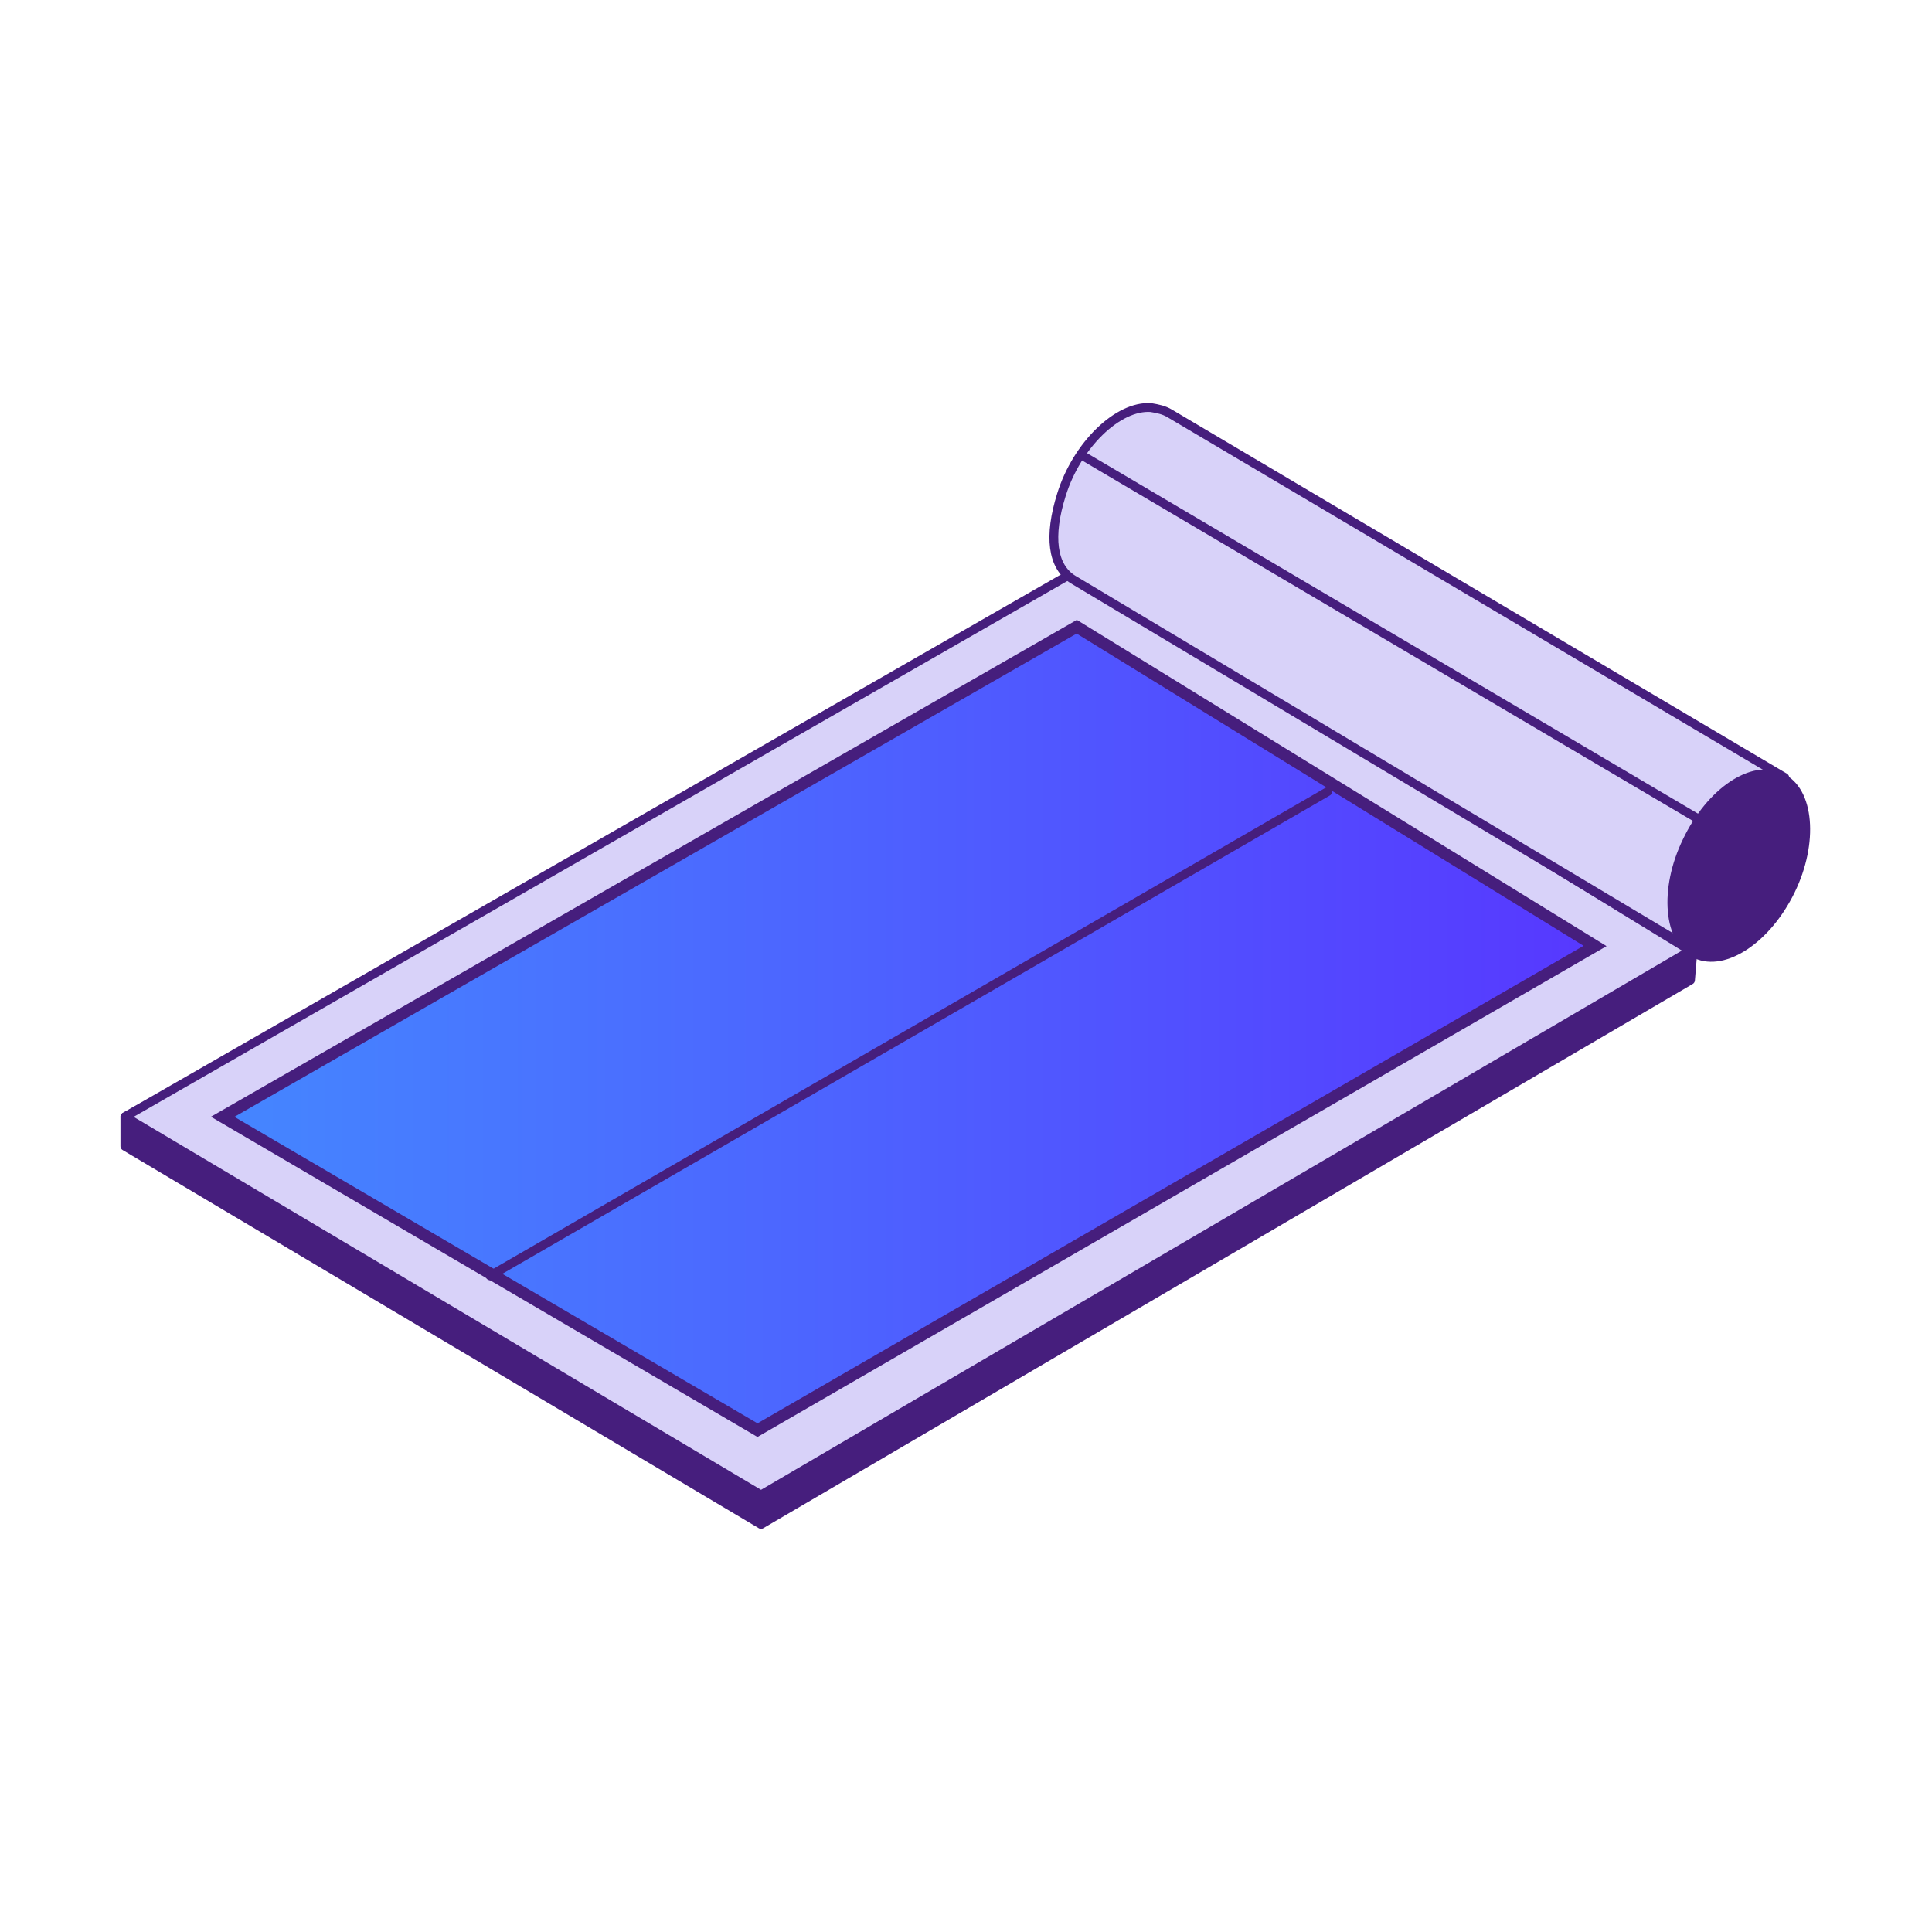
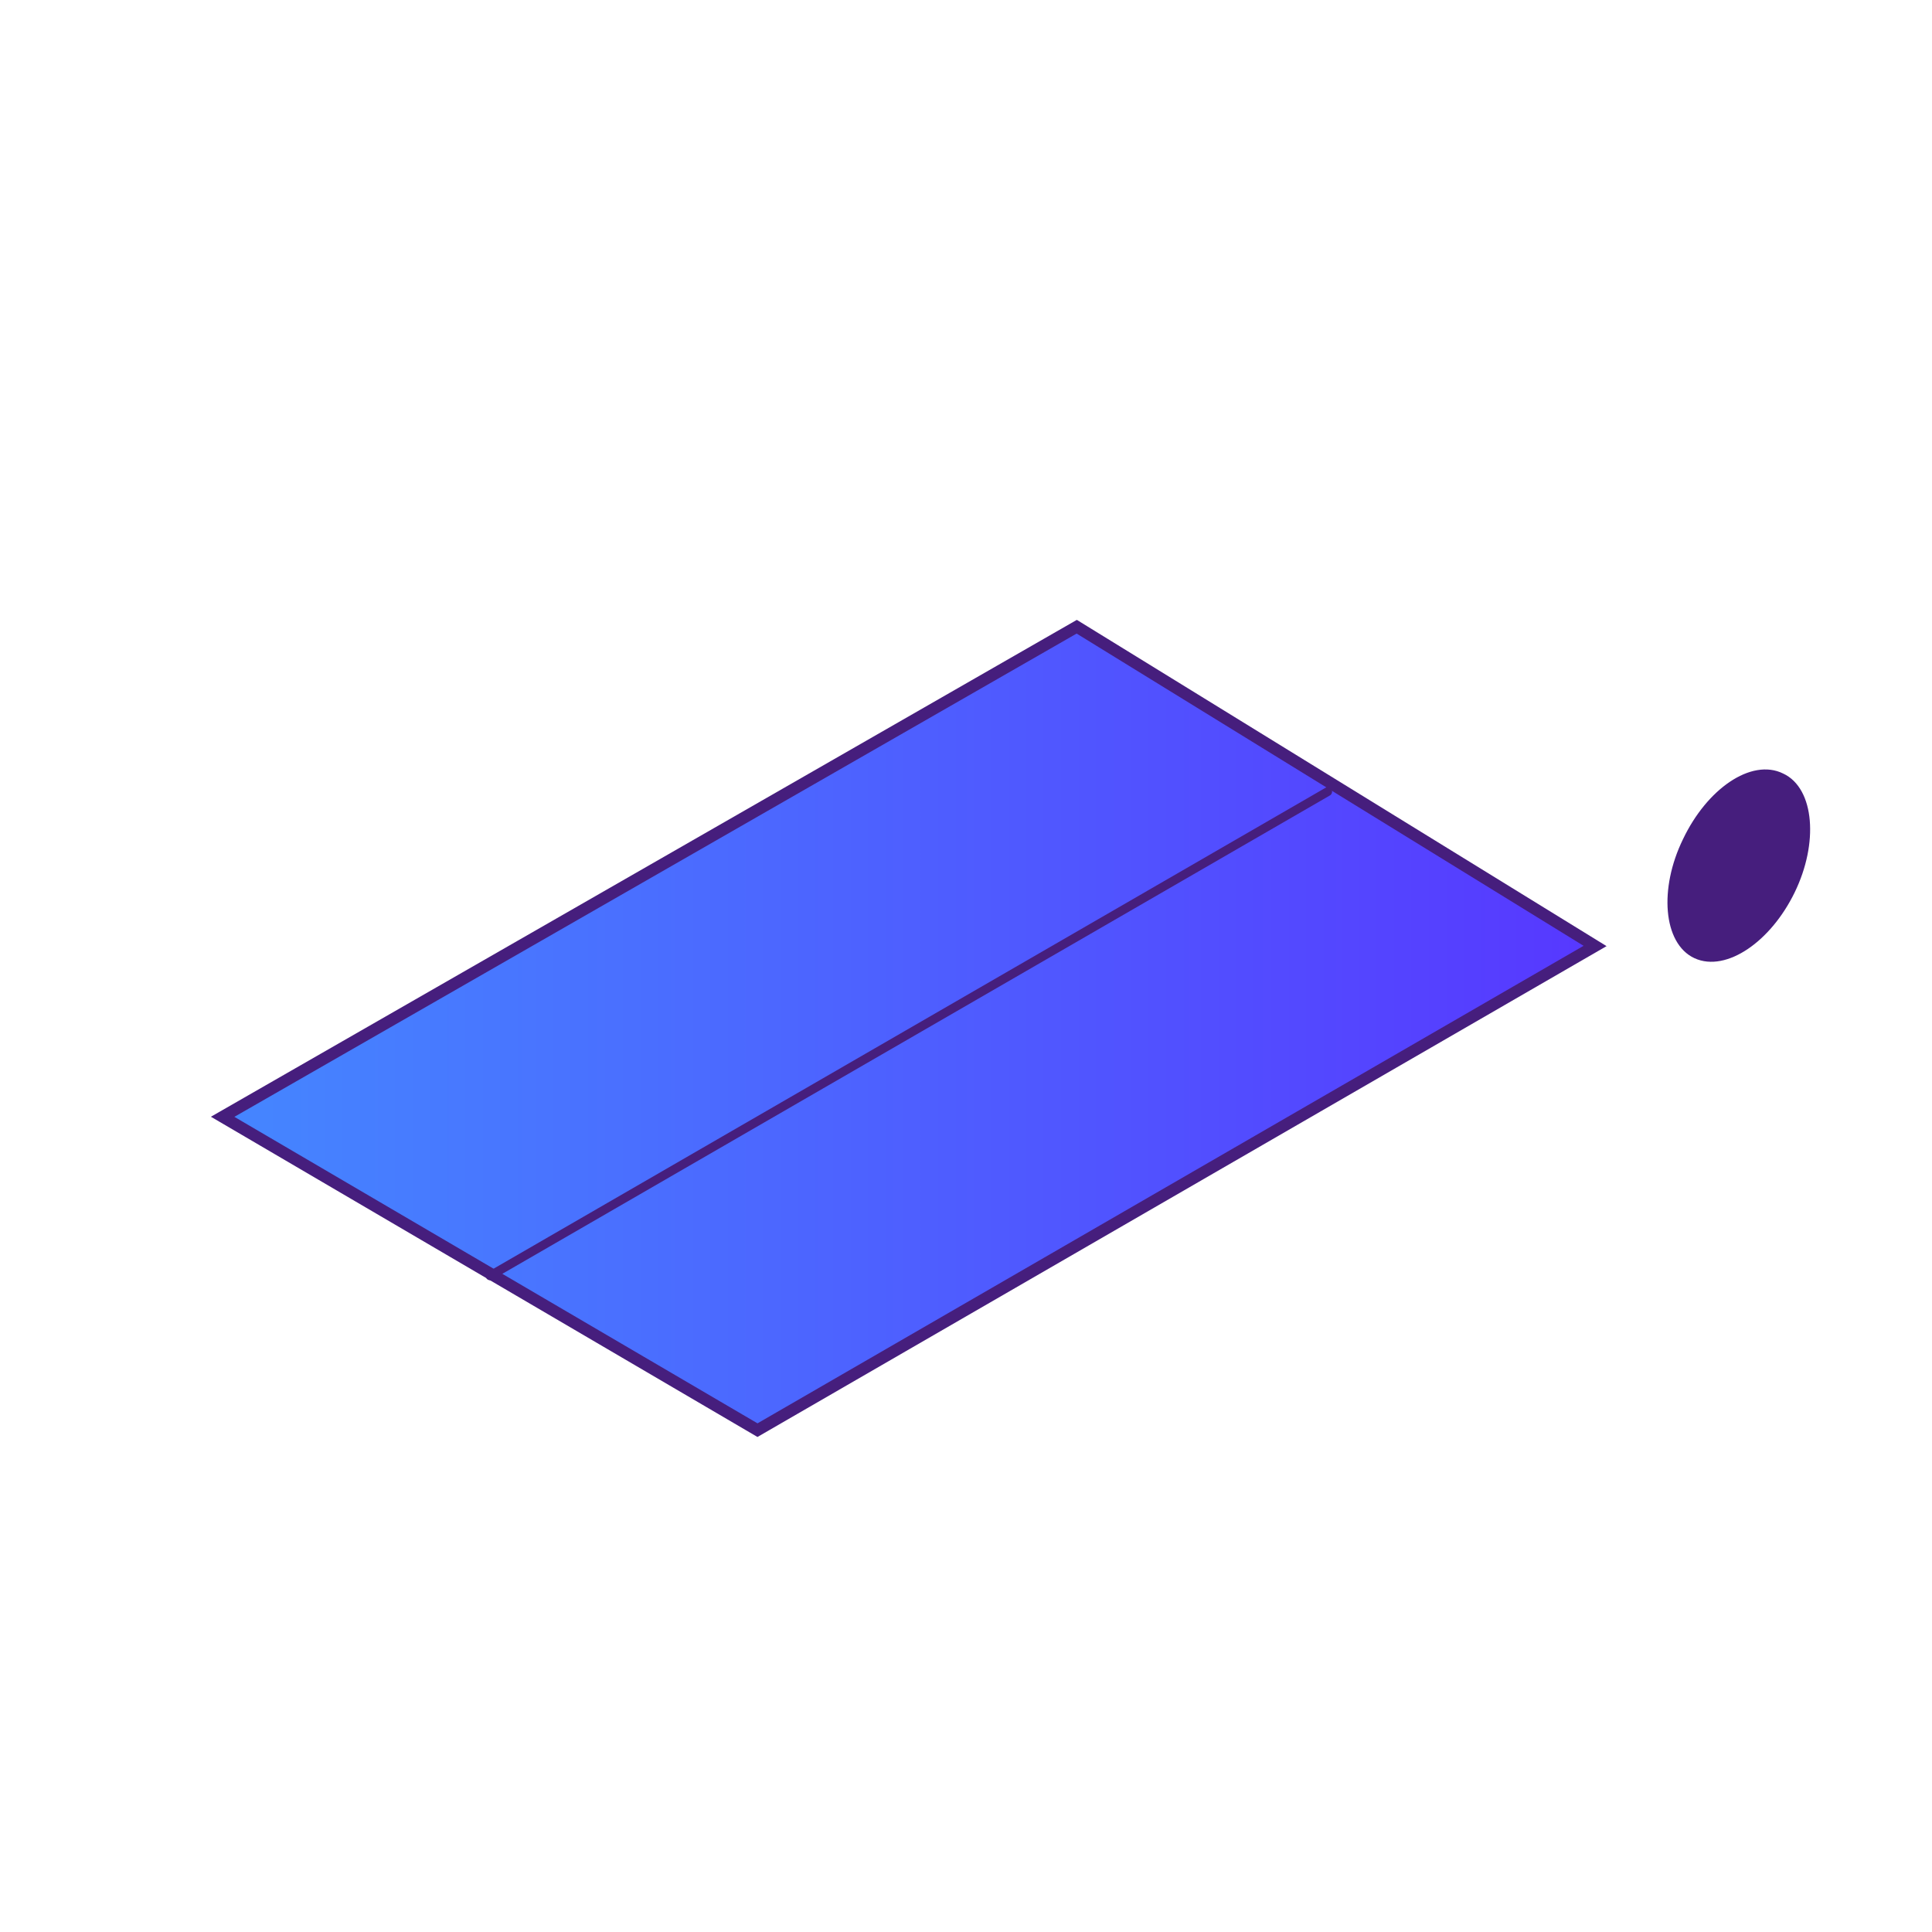
<svg xmlns="http://www.w3.org/2000/svg" xmlns:xlink="http://www.w3.org/1999/xlink" version="1.1" id="Livello_1" x="0px" y="0px" viewBox="0 0 164 164" style="enable-background:new 0 0 164 164;" xml:space="preserve">
  <style type="text/css">
	.st0{clip-path:url(#SVGID_1_);}
	.st1{fill:#461E7D;stroke:#461E7D;stroke-width:0.75;stroke-linecap:round;stroke-linejoin:round;}
	.st2{fill:#D8D2F9;stroke:#461E7D;stroke-width:0.75;stroke-linecap:round;stroke-linejoin:round;}
	.st3{fill:url(#SVGID_2_);stroke:#461E7D;stroke-miterlimit:10;}
	.st4{fill:none;stroke:#461E7D;stroke-width:0.75;stroke-linecap:round;stroke-linejoin:round;}
</style>
  <g>
    <defs>
      <rect id="SVGID_4_" x="10" y="34" width="144" height="96" />
    </defs>
    <clipPath id="SVGID_1_">
      <use xlink:href="#SVGID_4_" style="overflow:visible;" />
    </clipPath>
    <g class="st0">
-       <path class="st1" d="M10.6,97.3l54,32.1l78.9-46.2l0.2-2.4L91.1,51L10.6,94.8V97.3z" />
-       <path class="st2" d="M10.6,94.8l54,32.1l78.9-46.2L91.1,48.6L10.6,94.8z" />
      <linearGradient id="SVGID_2_" gradientUnits="userSpaceOnUse" x1="18.893" y1="76.691" x2="135.42" y2="76.691" gradientTransform="matrix(1 0 0 -1 0 164)">
        <stop offset="3.000000e-02" style="stop-color:#4584FF" />
        <stop offset="1" style="stop-color:#5738FF" />
      </linearGradient>
      <path class="st3" d="M18.9,94.8l45.4,26.6l71.1-41.1l-44-27.1L18.9,94.8z" />
-       <path class="st2" d="M99.3,35.1c-0.5-0.3-1-0.4-1.6-0.5c-2.8-0.2-6.3,3.2-7.6,7.4c-1.1,3.5-0.8,6.1,1,7.2l53,31.7l7.4-14.9    L99.3,35.1z" />
-       <path class="st1" d="M152,75.6c2-4.1,1.6-8.5-0.8-9.6c-2.4-1.2-6,1.2-8,5.4c-2,4.1-1.6,8.5,0.8,9.6C146.4,82.1,150,79.7,152,75.6z    " />
+       <path class="st1" d="M152,75.6c2-4.1,1.6-8.5-0.8-9.6c-2.4-1.2-6,1.2-8,5.4c-2,4.1-1.6,8.5,0.8,9.6C146.4,82.1,150,79.7,152,75.6" />
      <path class="st4" d="M41.6,108.3l71.1-41.1" />
-       <path class="st4" d="M92.1,38.8l52.2,30.8" />
    </g>
  </g>
</svg>